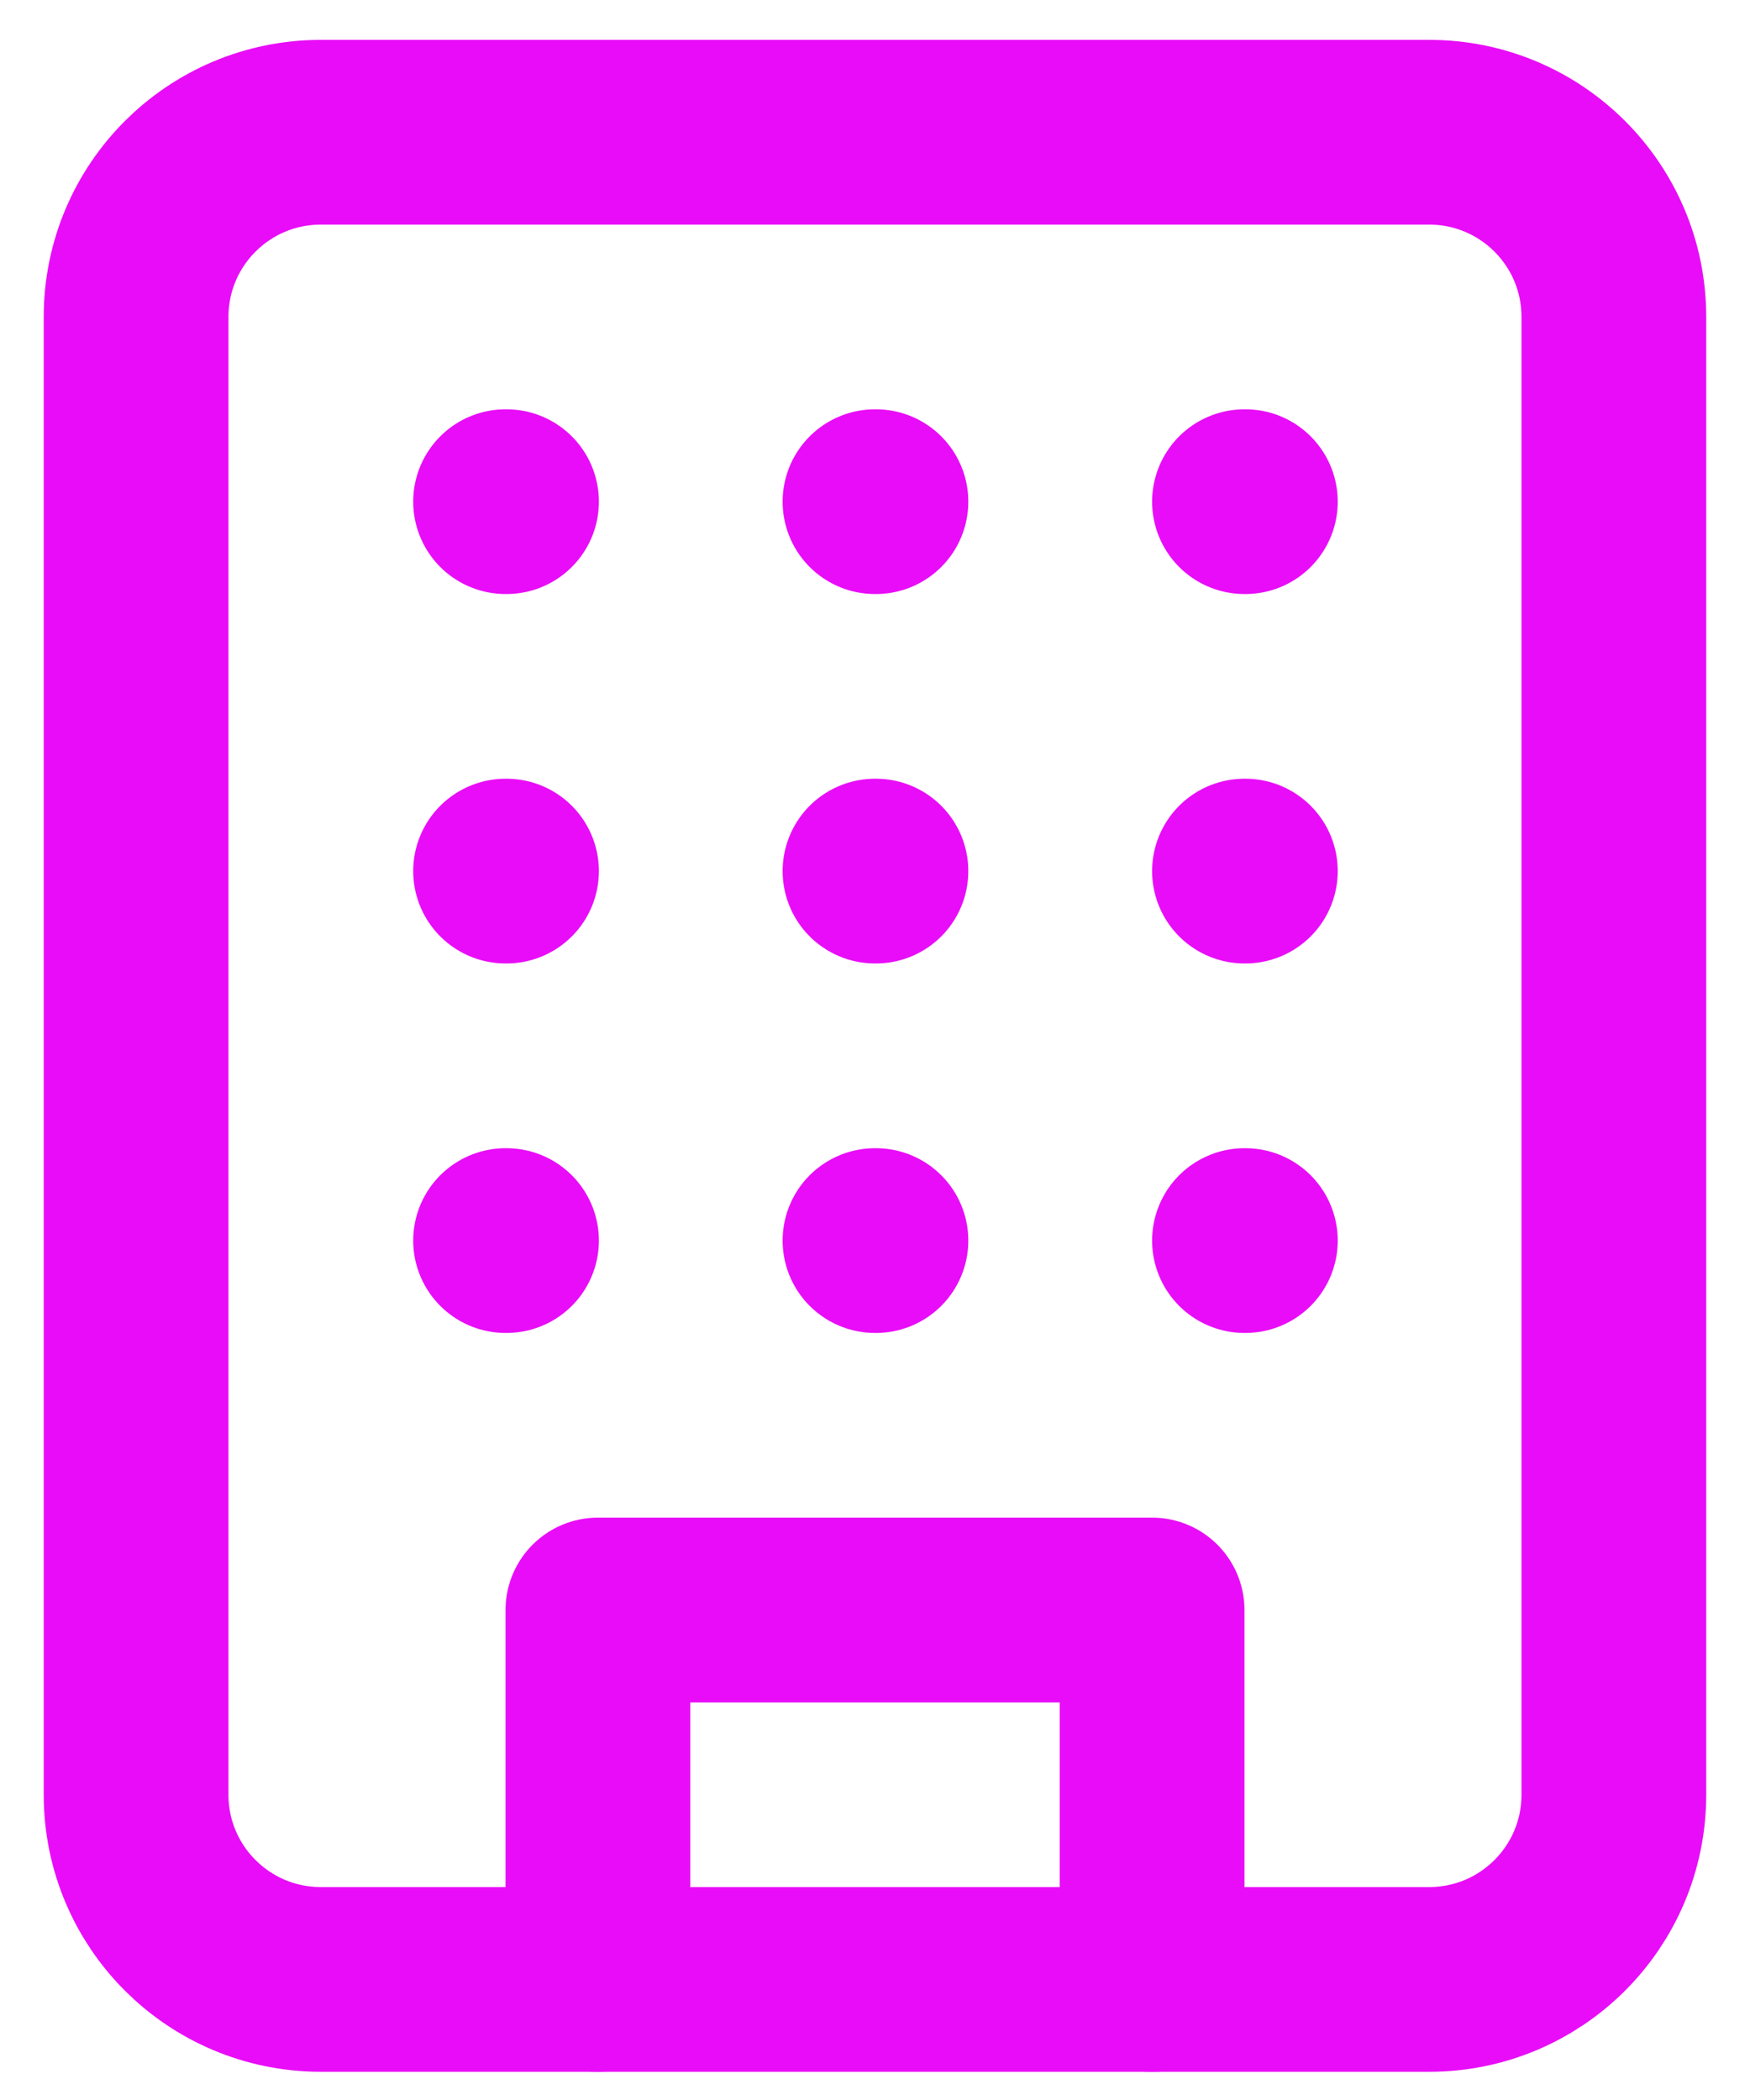
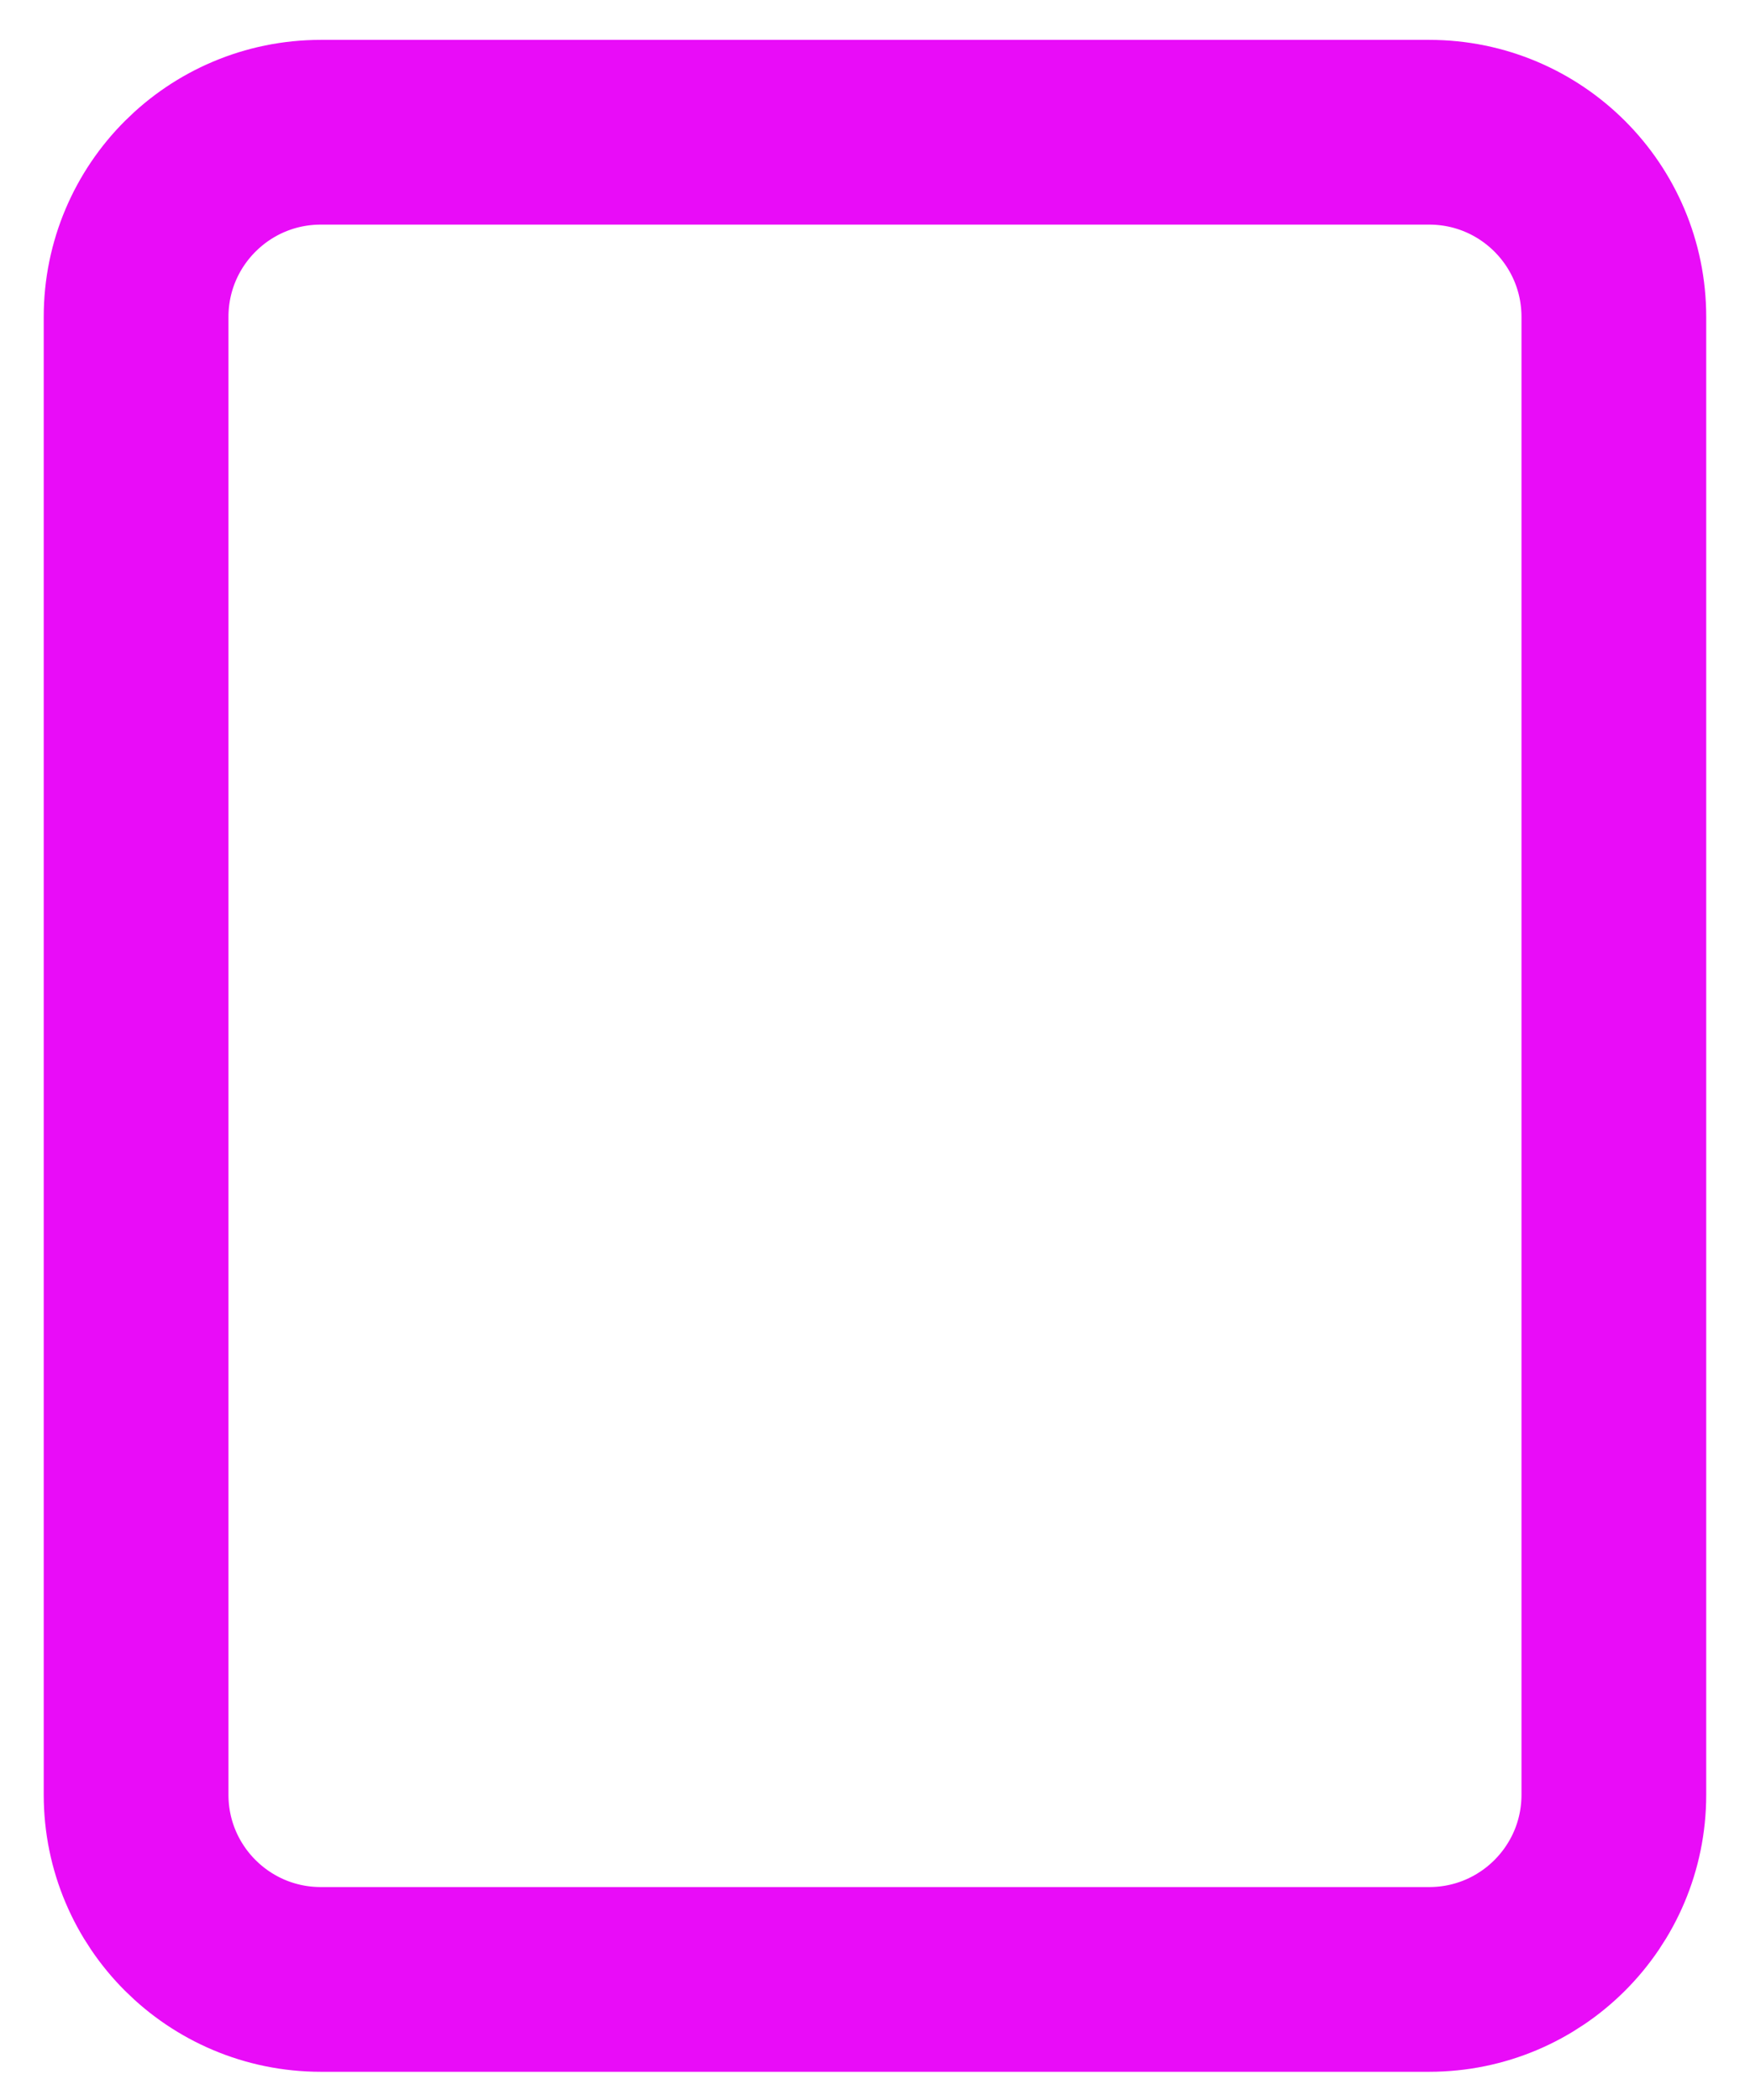
<svg xmlns="http://www.w3.org/2000/svg" width="30" height="36" viewBox="0 0 30 36" fill="none">
  <path d="M24.5 2.267H5.5C3.751 2.267 2.333 3.684 2.333 5.433V30.767C2.333 32.516 3.751 33.933 5.5 33.933H24.5C26.249 33.933 27.666 32.516 27.666 30.767V5.433C27.666 3.684 26.249 2.267 24.5 2.267Z" stroke="#E90CF8" stroke-width="3.167" stroke-linecap="round" stroke-linejoin="round" />
-   <path d="M10.25 33.933V27.6H19.75V33.933M8.667 8.6H8.683M21.334 8.6H21.349M15 8.6H15.016M15 14.933H15.016M15 21.267H15.016M21.334 14.933H21.349M21.334 21.267H21.349M8.667 14.933H8.683M8.667 21.267H8.683" stroke="#E90CF8" stroke-width="3.167" stroke-linecap="round" stroke-linejoin="round" />
</svg>